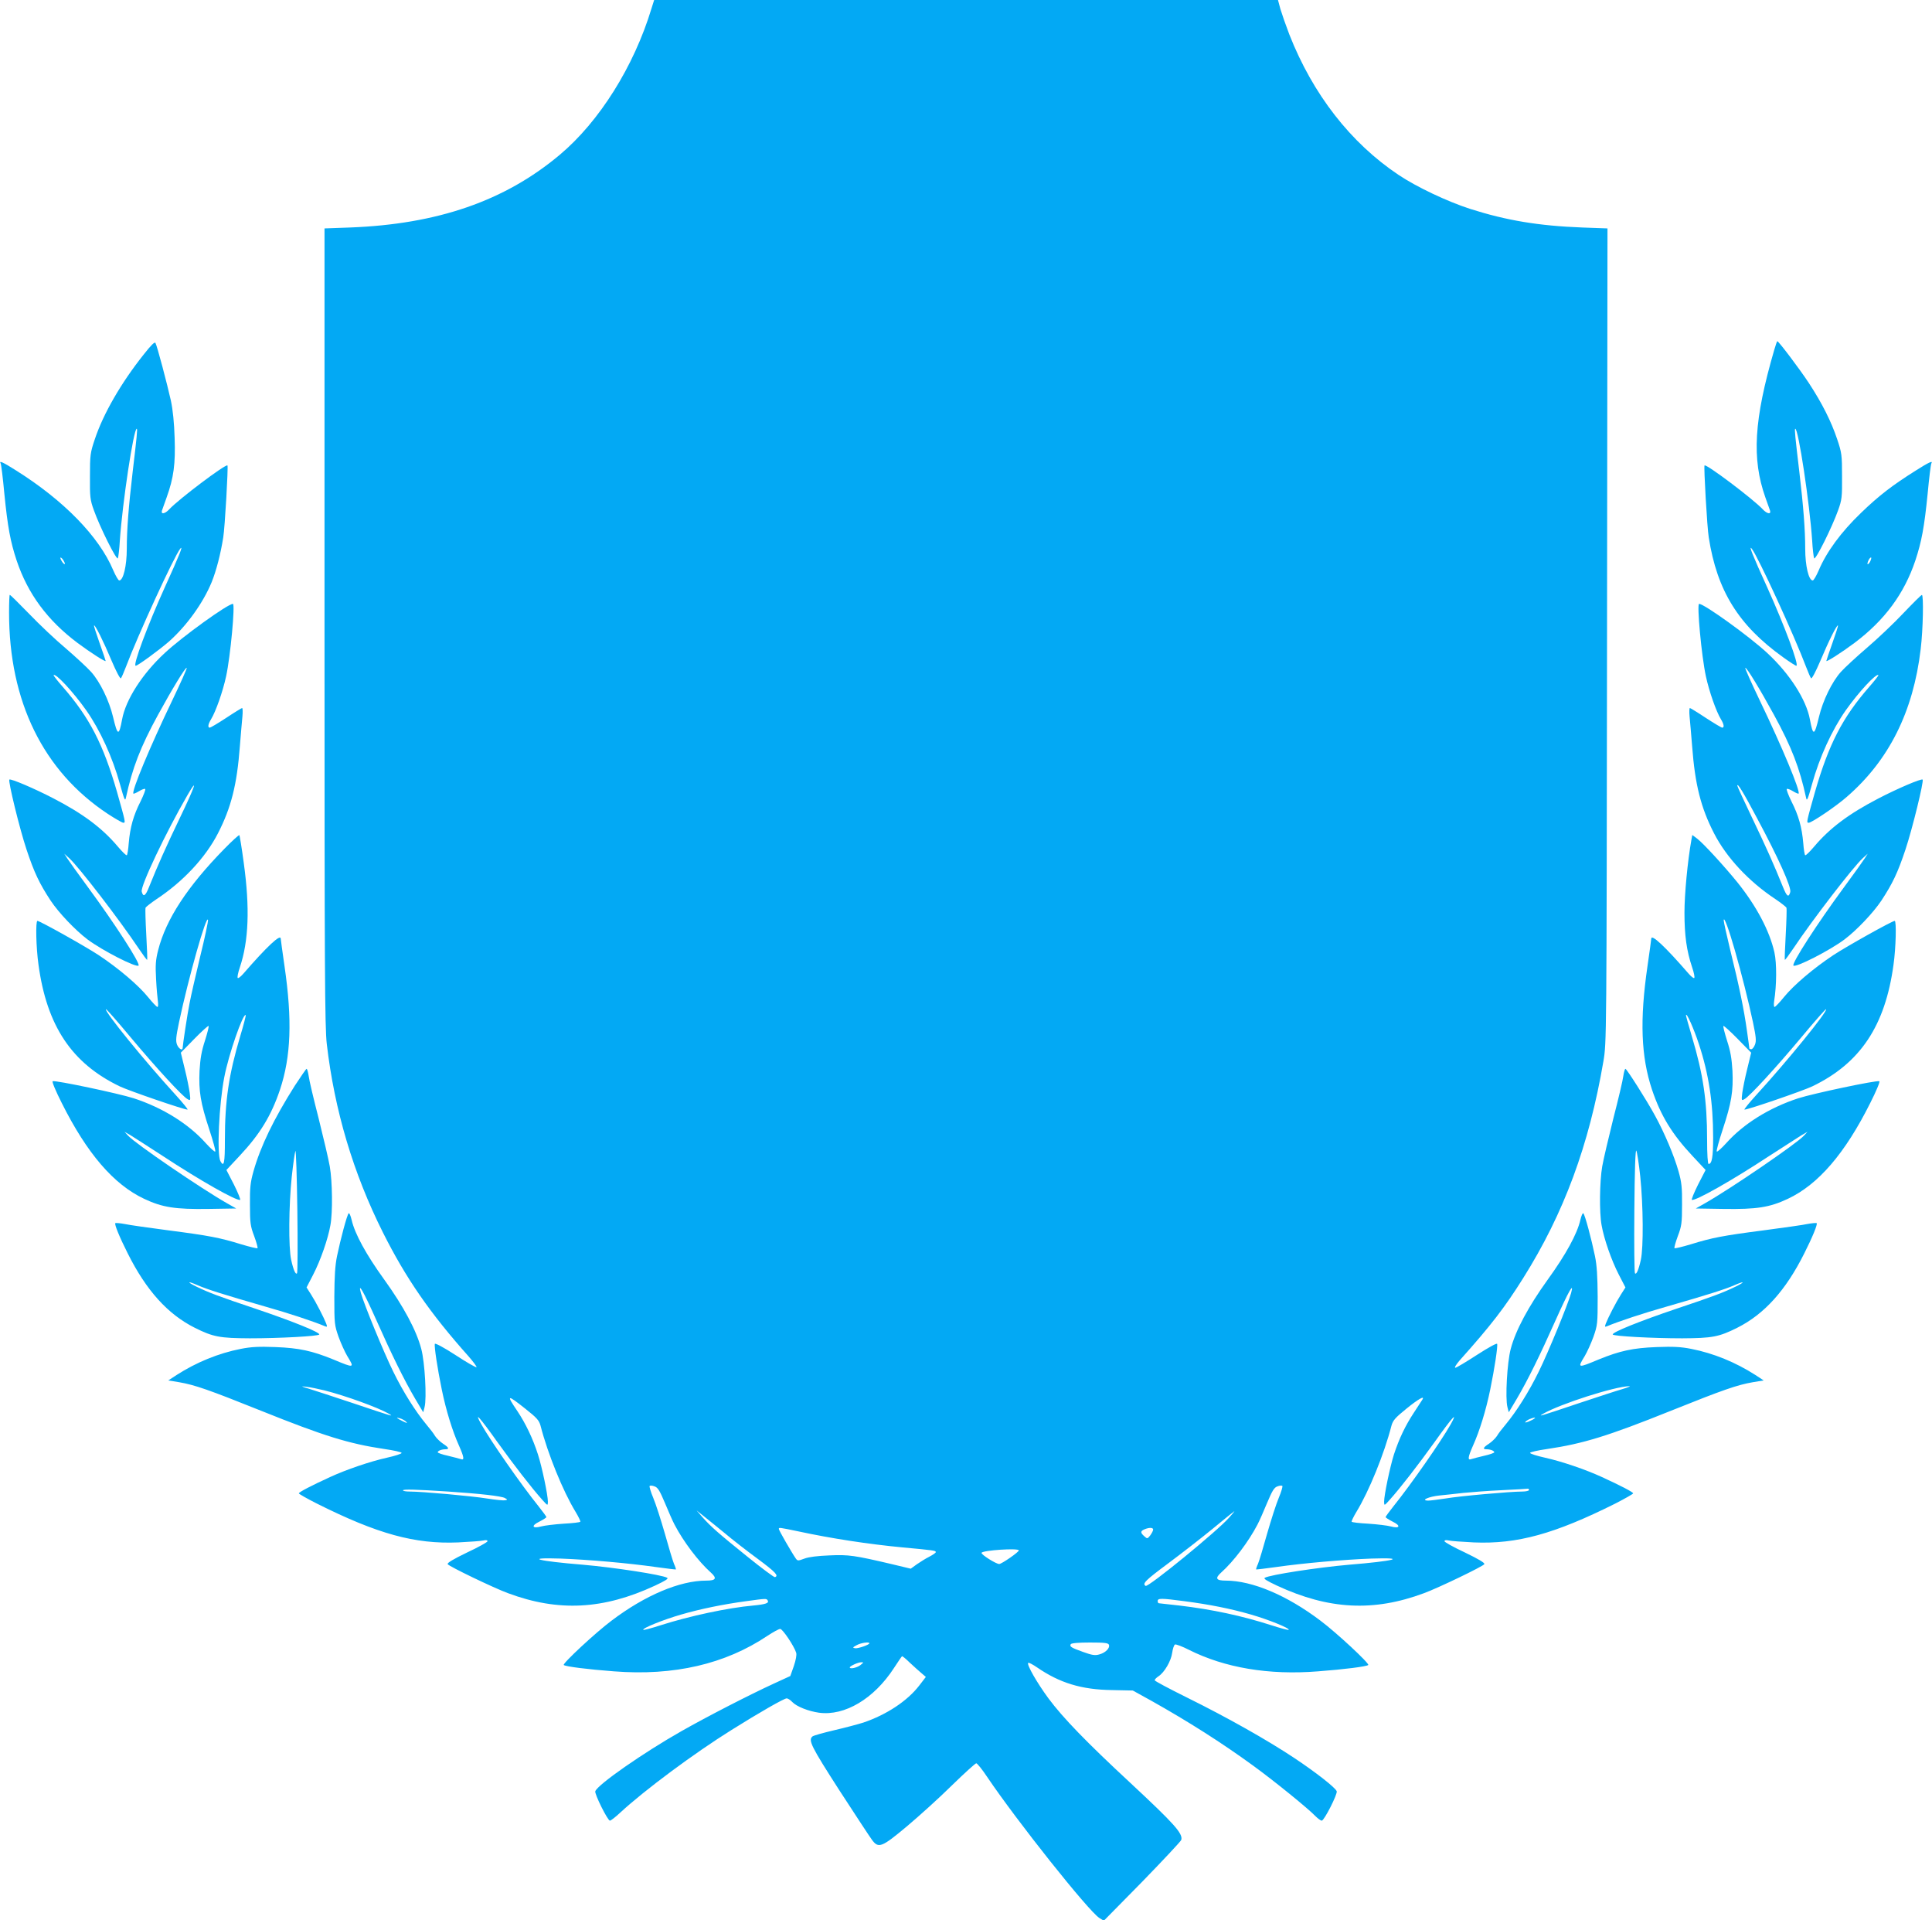
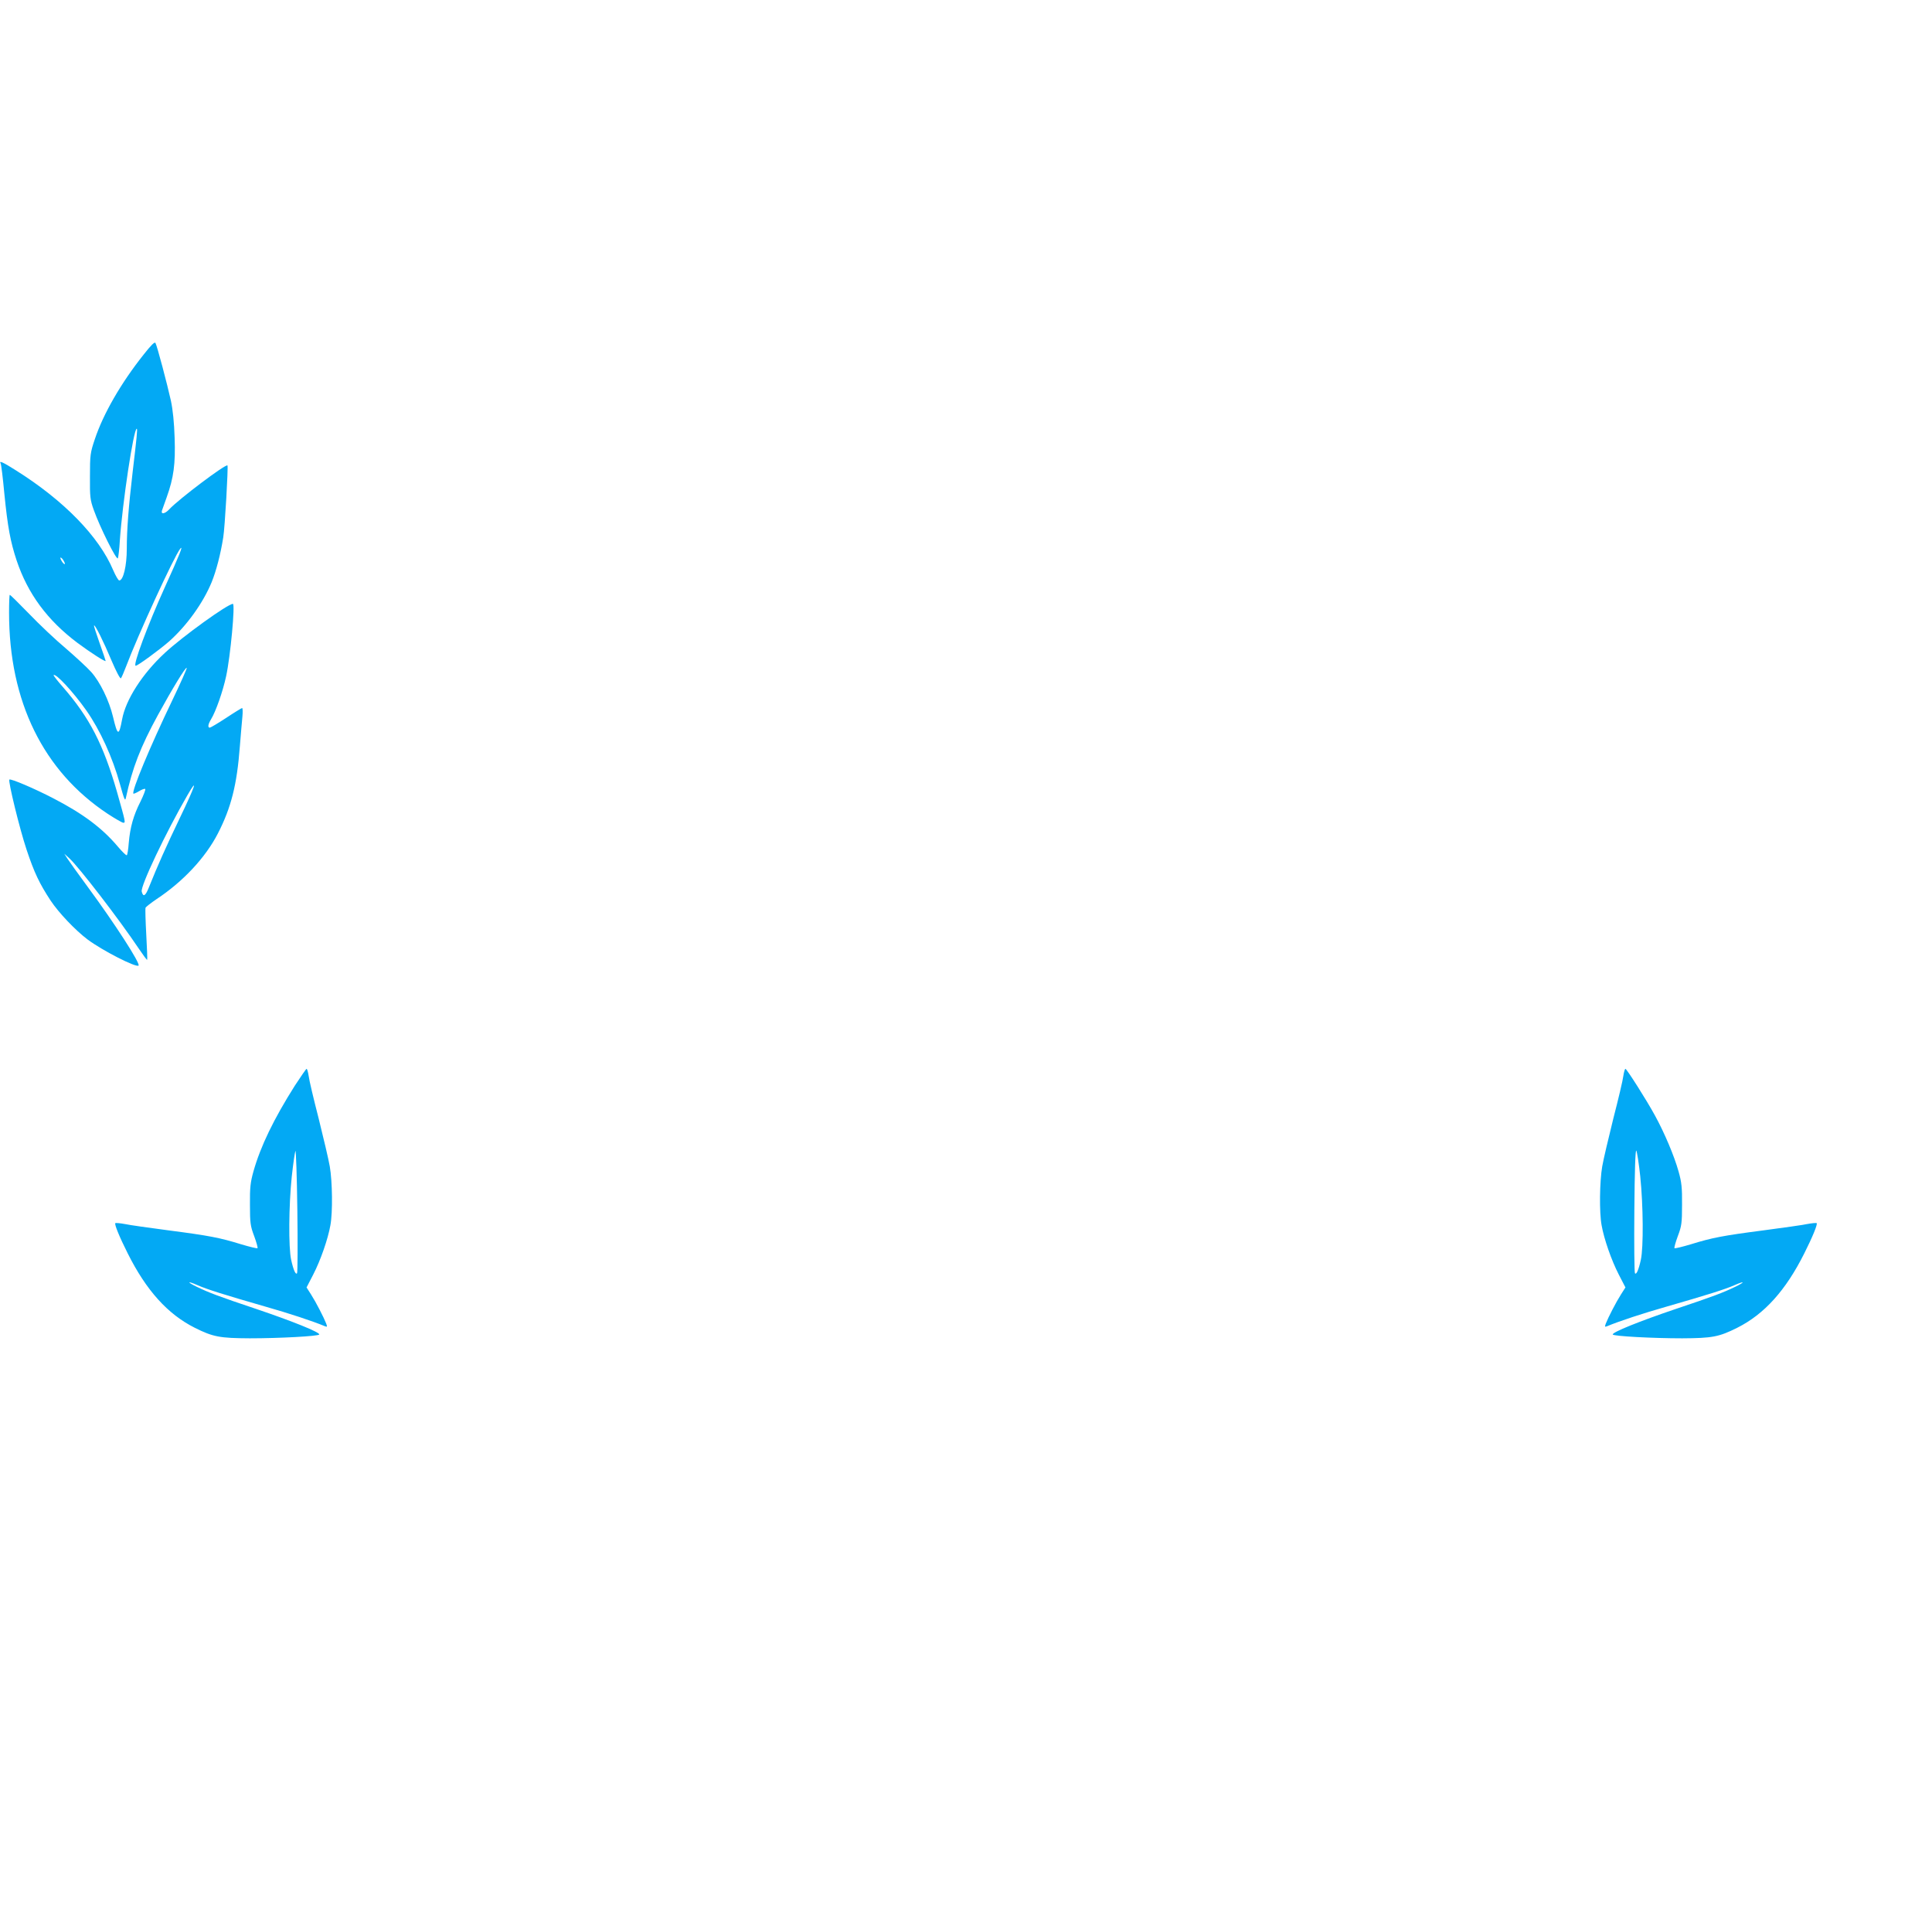
<svg xmlns="http://www.w3.org/2000/svg" version="1.0" width="1280pt" height="1272pt" viewBox="0 0 1280 1272" preserveAspectRatio="xMidYMid meet">
  <g transform="translate(0,1272) scale(0.1,-0.1)" fill="#03a9f4" stroke="none">
-     <path d="M4316 12663 c-116 -383 -345 -748 -607 -968 -364 -306 -810 -460 -1391 -482 l-168 -6 0 -2636 c0 -2285 2 -2653 15 -2766 51 -439 175 -856 372 -1249 152 -303 311 -533 567 -820 32 -37 56 -69 53 -72 -3 -4 -66 32 -139 80 -77 50 -135 81 -137 74 -5 -16 17 -162 46 -303 28 -137 71 -276 114 -371 34 -77 37 -99 12 -89 -10 3 -48 13 -85 22 -38 8 -68 19 -68 23 0 10 26 20 51 20 28 0 23 12 -16 37 -19 13 -42 35 -52 50 -9 16 -36 51 -59 78 -72 87 -153 215 -219 350 -63 128 -193 445 -214 520 -22 81 18 9 104 -183 101 -227 184 -396 256 -518 l53 -89 9 35 c15 58 2 295 -22 385 -32 122 -117 281 -246 460 -120 166 -194 302 -215 393 -7 30 -16 50 -20 45 -11 -10 -54 -172 -77 -283 -13 -63 -17 -134 -18 -270 0 -177 1 -188 28 -265 16 -44 42 -101 58 -128 49 -80 48 -81 -93 -22 -140 57 -226 76 -383 82 -110 4 -159 2 -230 -12 -148 -29 -294 -89 -425 -173 l-55 -36 73 -12 c103 -18 193 -49 542 -189 416 -167 580 -218 815 -253 64 -9 116 -21 116 -26 0 -6 -44 -20 -98 -32 -112 -25 -267 -78 -374 -127 -127 -58 -209 -101 -209 -109 0 -4 53 -34 118 -67 403 -202 650 -270 937 -258 77 4 152 9 168 13 17 4 27 2 27 -5 0 -6 -61 -40 -136 -75 -91 -44 -133 -69 -128 -77 9 -15 304 -157 399 -192 335 -125 633 -109 975 50 68 32 91 46 80 52 -37 20 -349 68 -555 86 -307 25 -396 49 -151 41 186 -7 449 -30 631 -56 72 -10 131 -17 133 -16 1 2 -4 19 -13 38 -8 20 -35 109 -60 199 -26 90 -60 197 -77 237 -17 40 -27 76 -24 79 4 4 18 3 33 -3 21 -7 34 -28 68 -109 23 -55 51 -120 64 -144 59 -113 158 -244 241 -318 42 -38 33 -53 -31 -53 -175 0 -405 -97 -627 -265 -107 -80 -326 -284 -317 -294 11 -10 159 -29 333 -42 397 -31 737 48 1016 235 38 25 76 46 85 46 16 0 92 -113 106 -158 4 -15 -2 -47 -16 -89 l-23 -65 -111 -51 c-161 -74 -439 -217 -610 -314 -252 -143 -554 -353 -571 -398 -7 -16 82 -195 97 -195 6 0 37 24 68 53 161 149 491 394 738 548 185 116 348 209 365 209 8 0 25 -11 38 -25 28 -29 105 -60 176 -70 170 -23 364 92 496 295 27 41 51 77 54 79 2 2 25 -16 51 -42 27 -25 61 -56 78 -70 l29 -25 -43 -56 c-79 -103 -217 -194 -370 -246 -34 -11 -121 -34 -194 -51 -72 -17 -137 -35 -144 -41 -30 -25 -9 -66 178 -357 106 -163 203 -311 216 -328 43 -59 65 -50 231 89 81 68 215 189 298 271 83 81 156 147 162 147 6 0 39 -40 72 -90 196 -291 674 -892 744 -935 l29 -18 254 258 c139 143 255 267 259 277 13 42 -46 107 -337 378 -291 270 -445 429 -542 559 -76 103 -146 225 -135 236 3 4 30 -10 59 -30 150 -103 294 -147 494 -150 l140 -3 125 -69 c242 -136 463 -276 673 -429 143 -104 364 -284 411 -333 17 -17 36 -31 43 -31 16 0 106 177 99 195 -9 24 -138 125 -281 220 -179 119 -443 268 -712 401 -117 58 -213 109 -213 114 0 5 11 17 25 26 40 26 84 102 91 156 4 27 12 52 19 55 7 2 48 -13 91 -35 239 -120 531 -169 856 -143 174 13 322 32 333 42 9 10 -210 214 -317 294 -222 168 -452 265 -627 265 -64 0 -73 15 -31 53 83 74 182 205 241 318 13 24 41 89 64 144 34 81 47 102 68 109 15 6 29 7 33 3 3 -3 -7 -39 -24 -79 -17 -40 -51 -147 -77 -237 -25 -90 -52 -179 -60 -199 -9 -19 -14 -36 -13 -38 2 -1 62 6 133 16 182 26 445 49 631 56 245 8 156 -16 -151 -41 -206 -18 -518 -66 -555 -86 -11 -6 12 -20 80 -52 342 -159 640 -175 975 -50 95 35 390 177 399 192 5 8 -37 33 -128 77 -75 35 -136 69 -136 75 0 7 10 9 28 5 15 -4 90 -9 167 -13 287 -12 534 56 938 258 64 33 117 63 117 67 0 8 -82 51 -209 109 -107 49 -262 102 -374 127 -54 12 -99 26 -100 32 -1 5 51 17 115 26 236 35 400 85 818 253 349 140 439 171 542 189 l73 12 -55 36 c-131 84 -277 144 -425 173 -71 14 -120 16 -230 12 -157 -6 -243 -25 -383 -82 -141 -59 -142 -58 -93 22 16 27 42 84 58 128 27 77 28 88 28 265 -1 136 -5 207 -18 270 -23 111 -66 273 -77 283 -4 5 -13 -15 -20 -45 -21 -91 -95 -227 -215 -393 -129 -179 -214 -338 -246 -460 -24 -90 -37 -327 -22 -385 l9 -35 53 89 c72 122 155 291 256 518 86 192 126 264 104 183 -21 -75 -151 -392 -214 -520 -66 -135 -147 -263 -219 -350 -23 -27 -50 -62 -59 -78 -10 -15 -33 -37 -52 -50 -39 -25 -44 -37 -16 -37 25 0 51 -10 51 -20 0 -4 -30 -15 -67 -23 -38 -9 -76 -19 -85 -22 -26 -10 -23 12 11 89 43 95 86 234 114 371 29 141 51 287 46 303 -2 7 -58 -24 -134 -73 -71 -46 -136 -85 -143 -85 -8 0 5 21 28 48 211 236 299 351 421 545 270 429 437 881 532 1437 21 125 21 129 24 2821 l3 2696 -167 6 c-290 11 -503 47 -742 123 -152 49 -357 146 -476 226 -317 212 -567 533 -723 930 -23 60 -49 135 -59 168 l-16 60 -2067 0 -2066 0 -18 -57z m-2166 -9153 c141 -36 351 -112 425 -154 40 -23 27 -19 -235 69 -124 41 -254 84 -290 95 -58 17 -60 19 -20 14 25 -3 79 -14 120 -24z m8600 9 c-36 -10 -166 -53 -290 -94 -262 -88 -275 -92 -235 -69 114 65 472 180 570 182 11 0 -9 -8 -45 -19z m-7270 -130 c77 -61 91 -77 101 -112 48 -187 149 -435 232 -571 20 -33 34 -63 32 -66 -2 -4 -53 -10 -112 -13 -59 -4 -125 -12 -147 -18 -61 -17 -69 5 -12 32 25 13 46 26 46 30 0 3 -23 35 -51 70 -119 148 -318 434 -380 544 -52 93 -12 49 107 -118 107 -149 226 -303 297 -382 36 -40 36 -40 37 -13 0 44 -39 231 -66 314 -34 106 -82 206 -137 288 -74 109 -68 111 53 15z m5943 59 c-4 -7 -30 -46 -56 -86 -56 -85 -97 -170 -132 -277 -26 -82 -65 -269 -65 -313 1 -27 1 -27 37 13 71 79 190 233 297 382 119 167 159 211 107 118 -62 -110 -261 -396 -380 -544 -28 -35 -51 -67 -51 -70 0 -4 21 -17 46 -30 57 -27 49 -49 -12 -32 -22 6 -88 14 -147 18 -59 3 -110 9 -112 13 -2 3 12 33 32 66 83 136 184 384 232 571 10 35 25 52 99 112 80 65 125 90 105 59z m-6733 -145 c12 -12 7 -11 -20 2 -45 22 -52 29 -20 20 14 -4 32 -14 40 -22z m7479 23 c-14 -13 -70 -36 -64 -26 4 6 17 15 29 20 22 9 42 13 35 6z m-7199 -486 c210 -14 352 -30 375 -43 19 -11 19 -11 1 -15 -10 -2 -64 3 -120 12 -106 17 -432 46 -510 46 -25 0 -46 3 -46 8 0 8 85 6 300 -8z m7160 10 c0 -5 -20 -10 -45 -10 -78 0 -416 -30 -508 -46 -48 -7 -99 -14 -115 -14 -54 1 5 27 76 34 37 4 108 11 157 17 50 5 164 14 255 18 91 4 168 9 173 10 4 0 7 -3 7 -9z m-5328 -286 c47 -40 145 -116 217 -169 120 -89 142 -113 115 -122 -5 -2 -86 58 -179 133 -195 157 -245 201 -301 264 l-39 45 50 -40 c28 -22 89 -72 137 -111z m3341 103 c-77 -88 -536 -463 -553 -452 -24 15 -1 37 148 148 86 64 220 168 297 231 77 64 142 116 143 116 2 0 -14 -20 -35 -43z m-2853 -91 c218 -47 467 -85 690 -106 206 -19 220 -21 220 -31 0 -5 -19 -18 -42 -30 -24 -12 -61 -35 -84 -51 l-40 -29 -125 30 c-247 58 -286 64 -414 58 -77 -3 -136 -10 -165 -21 -43 -16 -46 -16 -58 1 -24 34 -112 186 -112 195 0 11 0 11 130 -16z m2350 12 c0 -7 -9 -24 -19 -38 -19 -24 -20 -24 -40 -6 -27 24 -26 34 2 46 32 13 57 12 57 -2z m-890 -138 c0 -11 -114 -90 -130 -90 -21 0 -121 63 -117 74 6 17 247 33 247 16z m-1664 -331 c11 -18 -13 -26 -95 -34 -169 -15 -425 -70 -615 -131 -59 -19 -111 -33 -114 -30 -9 10 132 67 250 101 127 37 277 68 433 89 131 18 133 18 141 5z m2759 -5 c169 -22 309 -50 444 -89 117 -34 258 -91 249 -101 -3 -3 -55 11 -114 30 -196 63 -391 105 -611 131 -71 8 -131 15 -135 15 -5 0 -8 7 -8 15 0 19 24 19 175 -1z m-2085 -279 c0 -10 -75 -36 -95 -33 -18 3 -16 6 10 20 28 16 85 24 85 13z m1587 -10 c8 -22 -23 -53 -64 -64 -28 -8 -48 -5 -106 16 -81 29 -92 36 -83 52 5 7 51 11 127 11 98 0 121 -3 126 -15z m-1647 -135 c-22 -17 -70 -28 -70 -15 0 9 55 34 75 34 18 1 18 -1 -5 -19z" />
    <path d="M953 10373 c-150 -188 -269 -394 -325 -563 -30 -89 -32 -104 -32 -245 -1 -137 1 -156 26 -225 39 -110 150 -334 159 -318 3 7 10 60 13 118 17 248 91 740 112 740 6 0 0 -58 -27 -285 -27 -230 -39 -384 -39 -510 0 -113 -23 -210 -50 -210 -6 0 -24 31 -40 68 -94 223 -327 462 -644 661 -85 54 -114 67 -102 47 4 -5 15 -96 25 -203 22 -220 40 -316 81 -440 74 -221 204 -397 404 -547 86 -64 186 -128 186 -119 0 3 -18 56 -40 118 -22 62 -39 114 -37 117 7 6 62 -104 117 -235 29 -68 56 -120 61 -115 4 4 19 38 33 75 77 205 320 734 360 783 23 29 -5 -42 -102 -255 -114 -252 -214 -520 -193 -520 14 0 159 107 221 161 118 105 226 256 282 392 31 76 60 189 77 297 11 65 34 471 28 477 -12 11 -324 -224 -386 -291 -28 -30 -56 -35 -48 -8 3 9 17 49 31 87 47 131 59 222 53 394 -3 101 -12 188 -25 248 -24 108 -91 362 -102 381 -5 10 -29 -14 -77 -75z m-523 -1387 c0 -6 -7 -2 -15 8 -8 11 -15 25 -15 30 0 6 7 2 15 -8 8 -11 15 -25 15 -30z" />
-     <path d="M11755 10403 c-135 -464 -150 -721 -59 -978 14 -38 28 -78 31 -87 8 -27 -20 -22 -48 8 -62 67 -374 302 -386 291 -6 -6 17 -412 28 -477 55 -353 197 -582 493 -794 43 -31 82 -56 87 -56 21 0 -79 268 -193 520 -97 213 -125 284 -102 255 40 -49 283 -578 360 -783 14 -37 29 -71 33 -75 5 -5 32 47 61 115 55 131 110 241 117 235 2 -3 -15 -55 -37 -117 -22 -62 -40 -115 -40 -118 0 -9 100 55 186 119 200 150 330 326 404 547 41 124 59 220 81 440 10 107 21 198 25 203 12 20 -17 7 -102 -47 -156 -98 -245 -166 -366 -283 -130 -125 -227 -257 -278 -378 -16 -37 -34 -68 -40 -68 -27 0 -50 97 -50 210 0 126 -12 280 -39 510 -27 227 -33 285 -27 285 21 0 95 -492 112 -740 3 -58 10 -111 13 -118 9 -16 120 208 159 318 25 69 27 88 26 225 0 141 -2 156 -32 245 -39 117 -100 239 -188 373 -59 90 -200 277 -209 277 -2 0 -11 -26 -20 -57z m635 -1403 c-6 -12 -14 -19 -17 -17 -2 3 1 15 7 27 6 12 14 19 17 17 2 -3 -1 -15 -7 -27z" />
    <path d="M60 8662 c0 -588 226 -1050 654 -1333 49 -32 96 -59 103 -59 16 0 15 3 -42 205 -91 315 -181 491 -359 695 -36 41 -63 76 -61 78 14 14 130 -111 217 -234 91 -130 174 -311 223 -489 28 -101 34 -115 39 -90 43 198 96 336 213 550 94 172 183 318 190 311 3 -3 -41 -101 -97 -218 -147 -306 -270 -601 -256 -615 2 -2 19 5 37 16 18 11 36 18 41 15 4 -3 -10 -40 -31 -83 -47 -92 -69 -171 -78 -275 -3 -42 -9 -79 -13 -81 -4 -3 -31 24 -60 58 -103 122 -230 217 -425 318 -127 66 -284 133 -293 125 -9 -10 67 -323 114 -464 51 -153 85 -224 159 -337 54 -81 163 -196 245 -258 96 -72 322 -188 338 -173 13 14 -157 277 -333 516 -67 91 -130 179 -140 195 l-19 30 33 -30 c62 -56 333 -408 460 -598 29 -43 54 -77 56 -75 2 2 -1 77 -6 168 -5 90 -7 170 -5 177 3 6 36 32 73 57 177 117 325 276 407 436 87 169 126 322 145 575 6 77 14 166 17 198 3 31 2 57 -2 57 -3 0 -51 -29 -105 -65 -55 -36 -104 -65 -109 -65 -15 0 -12 22 8 55 32 52 79 187 100 285 29 133 61 480 45 480 -34 0 -335 -217 -452 -326 -149 -138 -258 -309 -282 -439 -21 -113 -30 -111 -60 16 -26 109 -86 232 -145 298 -26 29 -102 99 -168 156 -67 56 -176 159 -243 229 -67 69 -125 126 -128 126 -3 0 -5 -53 -5 -118z m1132 -1359 c-93 -194 -146 -313 -204 -457 -24 -62 -39 -71 -49 -32 -10 35 160 392 303 639 73 126 51 60 -50 -150z" />
-     <path d="M12610 8658 c-63 -67 -172 -170 -241 -229 -70 -60 -148 -132 -173 -160 -59 -66 -119 -189 -145 -298 -30 -127 -39 -129 -60 -16 -24 130 -133 301 -282 439 -117 109 -418 326 -452 326 -16 0 16 -347 45 -480 21 -98 68 -233 100 -285 20 -33 23 -55 8 -55 -5 0 -54 29 -109 65 -54 36 -102 65 -105 65 -4 0 -5 -26 -2 -57 3 -32 11 -121 17 -198 19 -253 58 -406 145 -575 82 -160 230 -319 407 -436 37 -25 70 -51 73 -57 2 -7 0 -87 -5 -177 -5 -91 -8 -166 -6 -168 2 -2 27 32 56 75 127 190 398 542 460 598 l33 30 -19 -30 c-10 -16 -73 -104 -140 -195 -176 -239 -346 -502 -333 -516 16 -15 242 101 338 173 82 62 191 177 245 258 74 113 108 184 159 337 47 141 123 454 114 464 -9 8 -166 -59 -293 -125 -195 -101 -322 -196 -425 -318 -29 -34 -56 -61 -60 -58 -4 2 -10 39 -13 81 -9 104 -31 183 -78 275 -21 43 -35 80 -31 83 5 3 23 -4 41 -15 18 -11 35 -18 37 -16 14 14 -109 309 -256 615 -56 117 -100 215 -97 218 7 7 96 -139 190 -311 117 -214 170 -352 213 -550 5 -25 11 -11 39 90 49 178 132 359 223 489 87 123 203 248 217 234 2 -2 -25 -37 -61 -78 -178 -204 -268 -380 -359 -695 -57 -202 -58 -205 -42 -205 20 0 183 110 253 172 279 242 440 564 489 978 16 131 20 360 8 359 -5 0 -60 -55 -123 -121z m-971 -1354 c145 -270 230 -461 222 -493 -11 -39 -23 -30 -49 35 -58 144 -111 263 -203 455 -54 113 -99 210 -99 215 1 20 41 -46 129 -212z" />
-     <path d="M1488 7099 c-247 -252 -388 -468 -440 -672 -17 -67 -19 -99 -14 -191 3 -61 9 -128 12 -148 3 -22 2 -38 -3 -38 -5 0 -33 29 -62 65 -65 80 -196 191 -327 278 -93 61 -390 227 -406 227 -13 0 -9 -178 7 -290 55 -405 220 -653 538 -806 63 -30 424 -154 449 -154 6 0 -30 44 -79 98 -204 223 -474 555 -461 567 2 3 77 -82 165 -188 171 -204 342 -390 376 -408 19 -11 20 -9 14 41 -4 29 -18 101 -33 160 l-26 107 89 91 c50 51 92 89 95 86 3 -3 -8 -46 -24 -97 -23 -70 -31 -118 -36 -200 -6 -135 6 -211 65 -390 25 -76 43 -141 39 -145 -4 -3 -32 22 -62 55 -114 128 -285 235 -478 298 -100 32 -516 120 -537 113 -6 -2 19 -63 60 -144 167 -334 344 -540 546 -635 121 -57 206 -70 425 -67 l185 3 -60 34 c-168 95 -609 396 -656 448 l-24 26 40 -23 c22 -14 117 -74 210 -135 254 -167 492 -301 516 -293 4 2 -14 47 -41 101 l-50 97 86 92 c137 146 211 268 269 440 73 220 82 461 30 818 -14 96 -25 178 -25 182 0 34 -91 -51 -248 -232 -17 -19 -33 -32 -37 -28 -4 4 2 35 14 70 59 176 67 394 26 692 -13 98 -27 181 -29 184 -3 3 -47 -37 -98 -89z m-162 -716 c-30 -125 -62 -264 -70 -308 -14 -68 -45 -274 -46 -297 0 -21 -27 -4 -37 22 -10 25 -7 52 13 148 62 293 183 721 192 678 2 -8 -21 -118 -52 -243z m266 -525 c-76 -255 -102 -428 -102 -688 0 -156 -6 -185 -30 -141 -24 46 -9 378 26 556 28 148 125 427 142 411 2 -3 -14 -65 -36 -138z" />
-     <path d="M11206 7157 c-25 -140 -46 -360 -46 -482 0 -151 14 -253 51 -363 12 -35 18 -66 14 -70 -4 -4 -20 9 -37 28 -157 181 -248 266 -248 232 0 -4 -11 -86 -25 -182 -52 -357 -43 -598 30 -818 58 -172 132 -294 269 -440 l86 -92 -50 -97 c-27 -54 -45 -99 -41 -101 24 -8 262 126 516 293 94 61 188 121 210 135 l40 23 -24 -26 c-47 -52 -488 -353 -656 -448 l-60 -34 185 -3 c219 -3 304 10 425 67 202 95 379 301 546 635 41 81 66 142 60 144 -21 7 -437 -81 -537 -113 -193 -63 -364 -170 -478 -298 -30 -33 -58 -58 -62 -55 -4 4 14 69 39 145 59 179 71 255 65 390 -5 82 -13 130 -36 200 -16 51 -27 94 -24 97 3 3 45 -35 95 -86 l89 -91 -26 -107 c-15 -59 -29 -131 -33 -160 -6 -50 -5 -52 14 -41 34 18 205 204 376 408 88 106 163 191 165 188 13 -12 -257 -344 -461 -567 -49 -54 -85 -98 -79 -98 25 0 386 124 449 154 318 153 483 401 538 806 16 112 20 290 8 290 -17 0 -314 -166 -407 -227 -131 -87 -262 -198 -327 -278 -29 -36 -57 -65 -62 -65 -5 0 -6 17 -3 38 17 104 18 251 2 323 -32 143 -119 307 -245 464 -85 105 -226 259 -267 290 l-32 24 -6 -32z m288 -732 c45 -158 89 -332 120 -477 20 -96 23 -123 13 -148 -6 -16 -17 -30 -24 -30 -7 0 -13 2 -13 5 0 2 -7 55 -16 117 -19 137 -51 295 -110 532 -24 99 -44 189 -44 200 1 30 34 -59 74 -199z m-239 -619 c66 -200 95 -390 95 -621 0 -129 -8 -175 -30 -175 -6 0 -10 64 -10 160 0 259 -26 434 -101 685 -21 71 -39 134 -39 140 2 24 52 -89 85 -189z" />
    <path d="M1953 5528 c-139 -220 -227 -401 -274 -568 -20 -71 -24 -107 -23 -220 0 -122 3 -142 28 -208 15 -41 25 -76 22 -80 -3 -3 -52 9 -109 26 -139 43 -210 57 -480 92 -128 17 -258 35 -290 42 -32 6 -60 8 -63 6 -7 -7 27 -91 82 -200 123 -246 265 -403 444 -493 122 -61 166 -69 365 -70 198 0 453 14 460 25 8 14 -182 90 -419 170 -248 83 -311 107 -394 147 -68 33 -61 40 9 9 62 -27 173 -62 444 -140 159 -45 319 -98 398 -131 15 -6 16 -4 8 18 -16 41 -68 142 -100 192 l-30 47 44 85 c49 95 98 236 114 327 16 86 13 290 -4 389 -8 47 -42 190 -74 319 -33 128 -63 254 -66 281 -4 26 -10 47 -14 47 -3 0 -38 -51 -78 -112z m15 -1242 c-9 -12 -24 21 -39 89 -18 81 -16 360 4 551 9 83 20 159 24 170 4 10 10 -165 13 -391 3 -225 2 -414 -2 -419z" />
    <path d="M10755 5593 c-3 -27 -33 -153 -66 -281 -32 -129 -66 -272 -74 -319 -17 -99 -20 -303 -4 -389 16 -91 65 -232 114 -327 l44 -85 -30 -47 c-32 -50 -84 -151 -100 -192 -8 -22 -7 -24 8 -18 79 33 239 86 398 131 271 78 382 113 444 140 70 31 77 24 9 -9 -83 -40 -146 -64 -394 -147 -237 -80 -427 -156 -419 -170 7 -11 262 -25 460 -25 199 1 243 9 365 70 179 90 321 247 444 493 55 109 89 193 82 200 -3 2 -31 0 -63 -6 -32 -7 -162 -25 -290 -42 -270 -35 -341 -49 -480 -92 -57 -17 -106 -29 -109 -26 -3 4 7 39 22 80 25 66 28 86 28 208 1 113 -3 149 -23 220 -29 104 -94 257 -156 370 -57 105 -188 310 -196 310 -4 0 -10 -21 -14 -47z m112 -665 c20 -193 22 -471 4 -553 -15 -68 -30 -101 -39 -89 -4 5 -6 194 -4 419 2 263 7 404 13 393 5 -9 17 -85 26 -170z" />
  </g>
</svg>